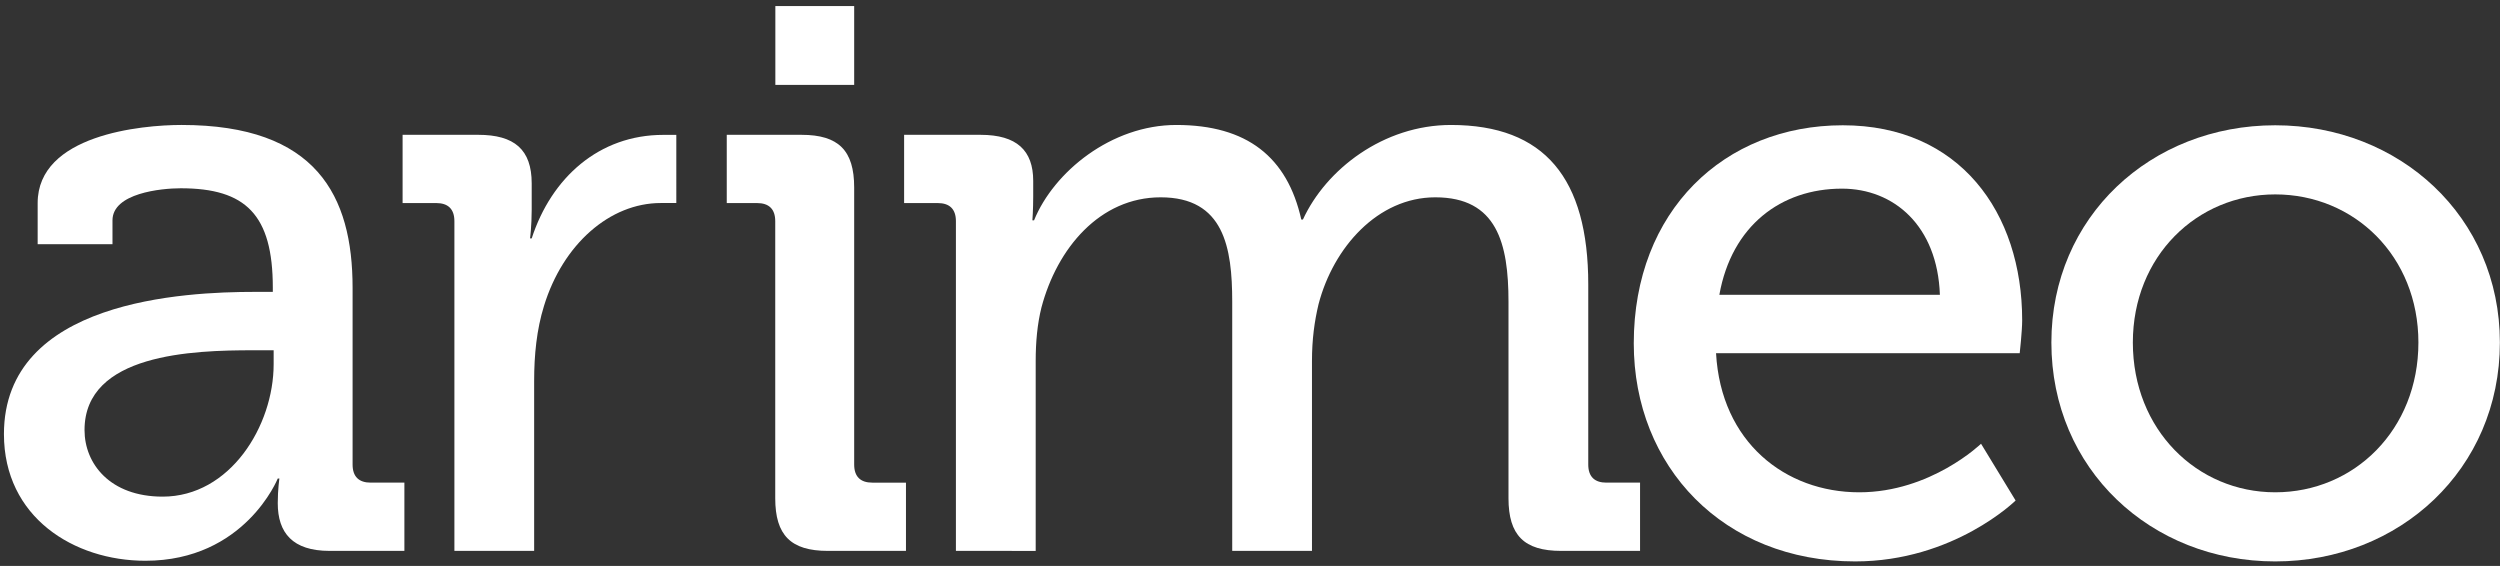
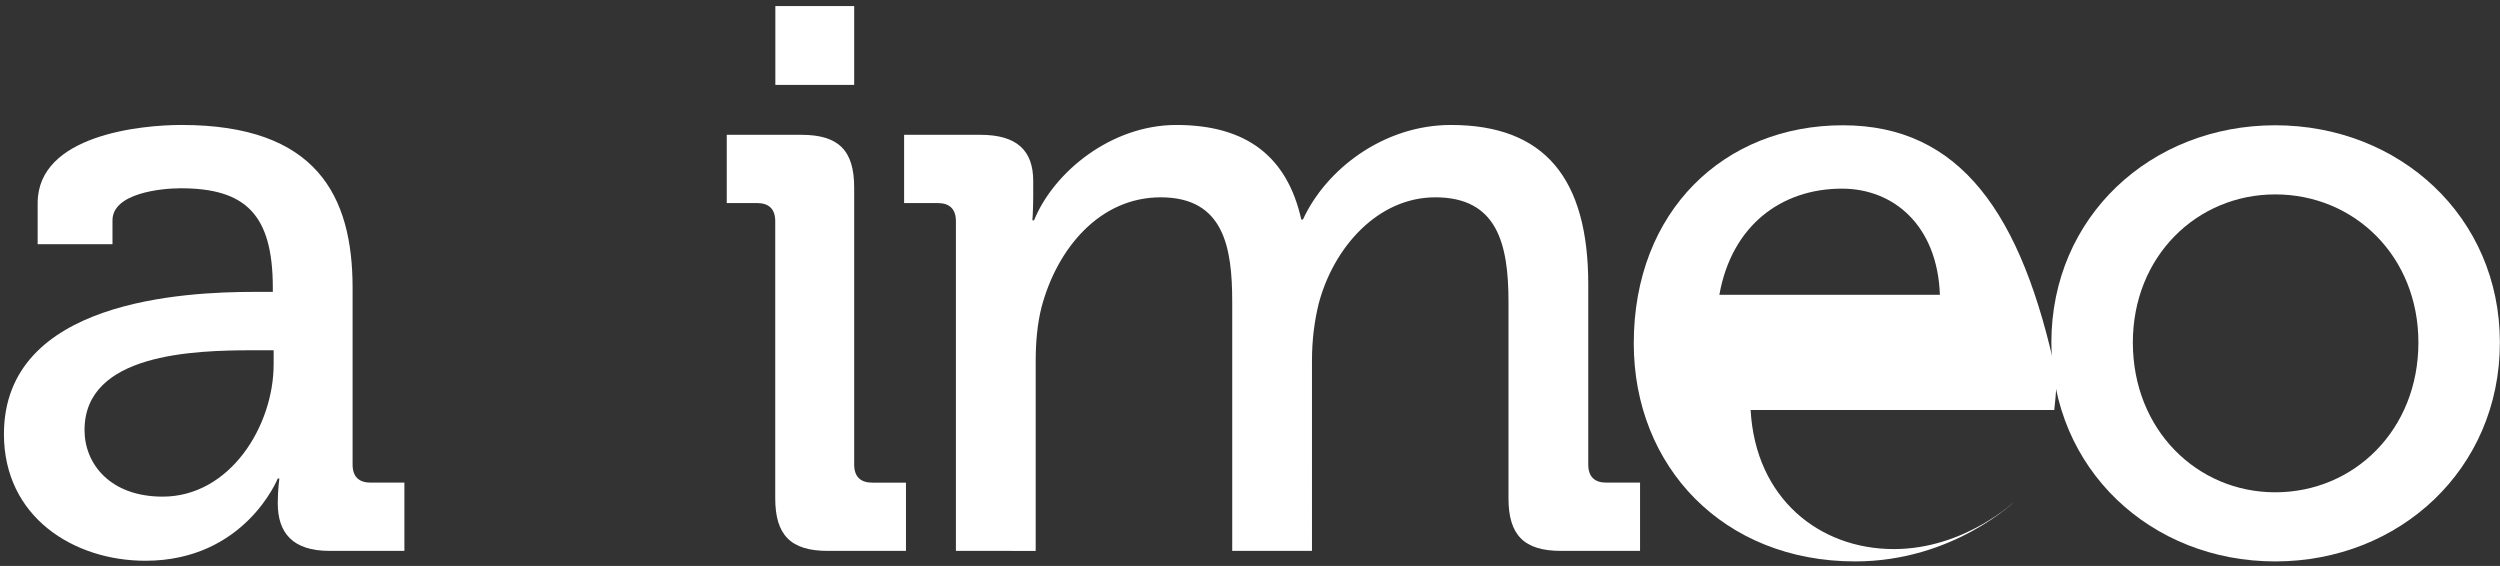
<svg xmlns="http://www.w3.org/2000/svg" version="1.1" id="Ebene_1" x="0px" y="0px" width="462.252px" height="104.636px" viewBox="0 0 462.252 104.636" enable-background="new 0 0 462.252 104.636" xml:space="preserve">
  <rect x="0" y="0" width="462.252" height="104.636" fill="#333333" stroke="none" />
  <path fill="#FFFFFF" d="M65.194,85.898V53.207c0-17.024-6.69-30.101-31.624-30.101c-7.452,0-26.608,1.823-26.608,14.442v7.604  h13.836v-4.408c0-5.019,8.97-5.931,12.616-5.931c12.013,0,17.03,4.867,17.03,18.394v0.762H47.1c-12.925,0-46.371,1.521-46.371,26.3  c0,15.358,12.922,23.416,26.151,23.416c18.397,0,24.478-15.205,24.478-15.205h0.304c0,0-0.304,1.978-0.304,4.562  c0,5.473,2.737,8.818,9.577,8.818h13.837v-12.62h-6.233C66.409,89.241,65.194,88.178,65.194,85.898z M50.597,67.349  c0,11.402-8.058,24.479-20.524,24.479c-9.733,0-14.444-6.082-14.444-12.315c0-14.142,20.069-14.749,31.169-14.749h3.8V67.349z" />
-   <path fill="#FFFFFF" d="M98.311,44.086h-0.304c0,0,0.304-2.28,0.304-5.32v-4.866c0-6.234-3.191-8.972-9.885-8.972H74.44v12.619  h6.234c2.129,0,3.345,1.065,3.345,3.346v60.967h14.746V70.39c0-4.716,0.455-9.426,1.824-13.837  c3.497-11.401,12.166-19.014,21.592-19.014c2.432,0,2.87-0.004,2.87-0.004V24.937c0,0-0.438,0.003-2.416,0.003  C110.779,24.939,101.959,32.837,98.311,44.086z" />
  <path fill="#FFFFFF" d="M157.938,85.898V34.66c0-6.843-2.889-9.731-9.729-9.731h-13.831v12.619h5.619  c2.128,0,3.345,1.065,3.345,3.346v51.236c0,6.843,2.89,9.73,9.729,9.73h14.444v-12.62h-6.233  C159.153,89.241,157.938,88.178,157.938,85.898z" />
  <path fill="#FFFFFF" d="M293.67,85.898V52.598c0-19.608-8.059-29.491-25.392-29.491c-12.466,0-23.107,8.209-27.365,17.483h-0.304  c-2.585-11.554-10.035-17.483-23.112-17.483c-12.01,0-22.654,8.666-26.302,17.638h-0.304c0,0,0.151-1.978,0.151-4.41v-2.888  c0-5.629-3.041-8.517-9.731-8.517h-14.139v12.619h6.232c2.129,0,3.346,1.065,3.346,3.346v60.967H191.5V66.739  c0-3.497,0.303-6.843,1.063-9.881c2.889-10.948,10.795-20.373,22.046-20.373c11.708,0,13.229,9.274,13.229,19.308v46.068h14.747  V66.739c0-3.954,0.454-7.297,1.215-10.49c2.735-10.49,10.947-19.764,21.59-19.764c11.404,0,13.532,8.513,13.532,19.308v36.337  c0,6.843,2.889,9.73,9.73,9.73h14.596v-12.62h-6.232C294.889,89.241,293.67,88.178,293.67,85.898z" />
  <rect x="143.364" y="1.121" fill="#FFFFFF" width="14.574" height="14.576" />
-   <path fill="#FFFFFF" d="M340.733,23.164c-21.91,0-38.648,15.826-38.648,40.321c0,22.825,16.586,40.322,40.932,40.322  c18.259,0,29.671-11.26,29.671-11.26l-6.391-10.499c0,0-9.282,8.979-22.521,8.979c-13.693,0-25.562-9.283-26.477-25.715h56.148  c0,0,0.456-4.109,0.456-6.087C373.904,39.292,362.34,23.164,340.733,23.164z M317.91,54.508  c2.281-12.781,11.412-19.628,22.672-19.628c9.587,0,17.651,6.848,18.106,19.628H317.91z" />
+   <path fill="#FFFFFF" d="M340.733,23.164c-21.91,0-38.648,15.826-38.648,40.321c0,22.825,16.586,40.322,40.932,40.322  c18.259,0,29.671-11.26,29.671-11.26c0,0-9.282,8.979-22.521,8.979c-13.693,0-25.562-9.283-26.477-25.715h56.148  c0,0,0.456-4.109,0.456-6.087C373.904,39.292,362.34,23.164,340.733,23.164z M317.91,54.508  c2.281-12.781,11.412-19.628,22.672-19.628c9.587,0,17.651,6.848,18.106,19.628H317.91z" />
  <path fill="#FFFFFF" d="M420.688,23.164c-22.977,0-41.387,16.891-41.387,40.168c0,23.433,18.41,40.475,41.387,40.475  s41.541-17.042,41.541-40.475C462.229,40.055,443.665,23.164,420.688,23.164z M420.688,91.026  c-14.454,0-26.323-11.564-26.323-27.694c0-15.976,11.869-27.387,26.323-27.387c14.607,0,26.477,11.412,26.477,27.387  C447.165,79.462,435.296,91.026,420.688,91.026z" />
</svg>